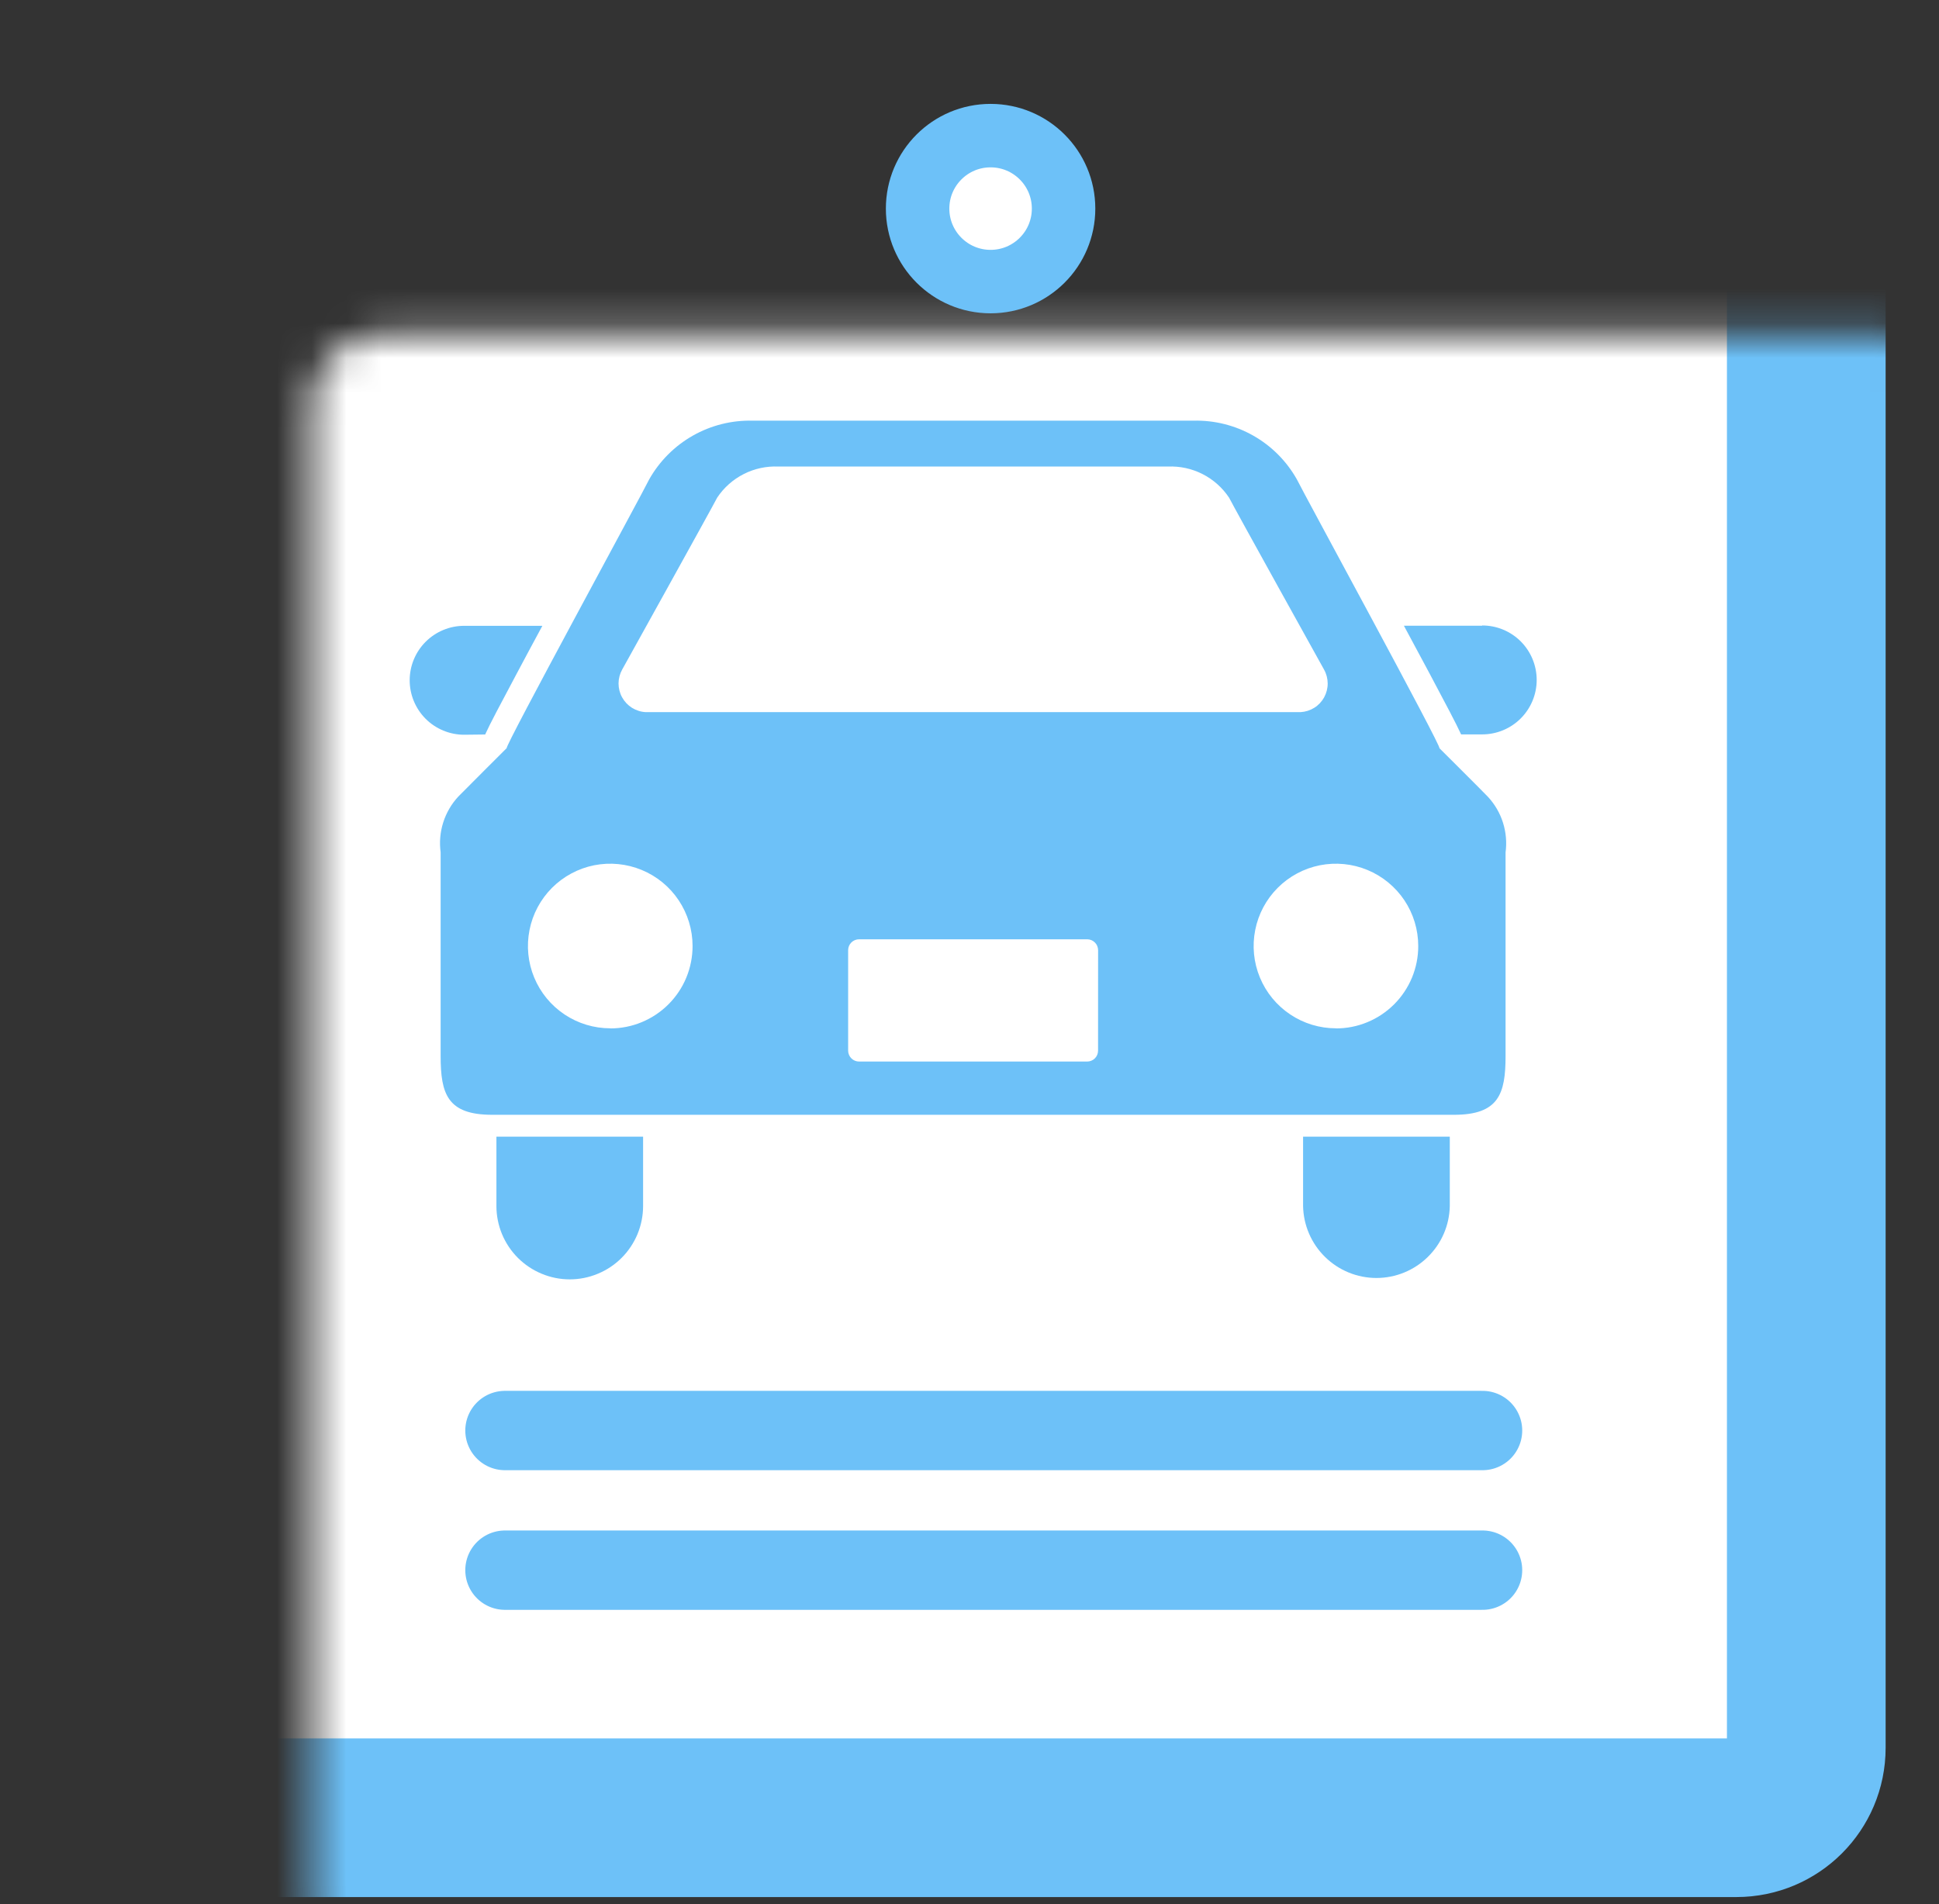
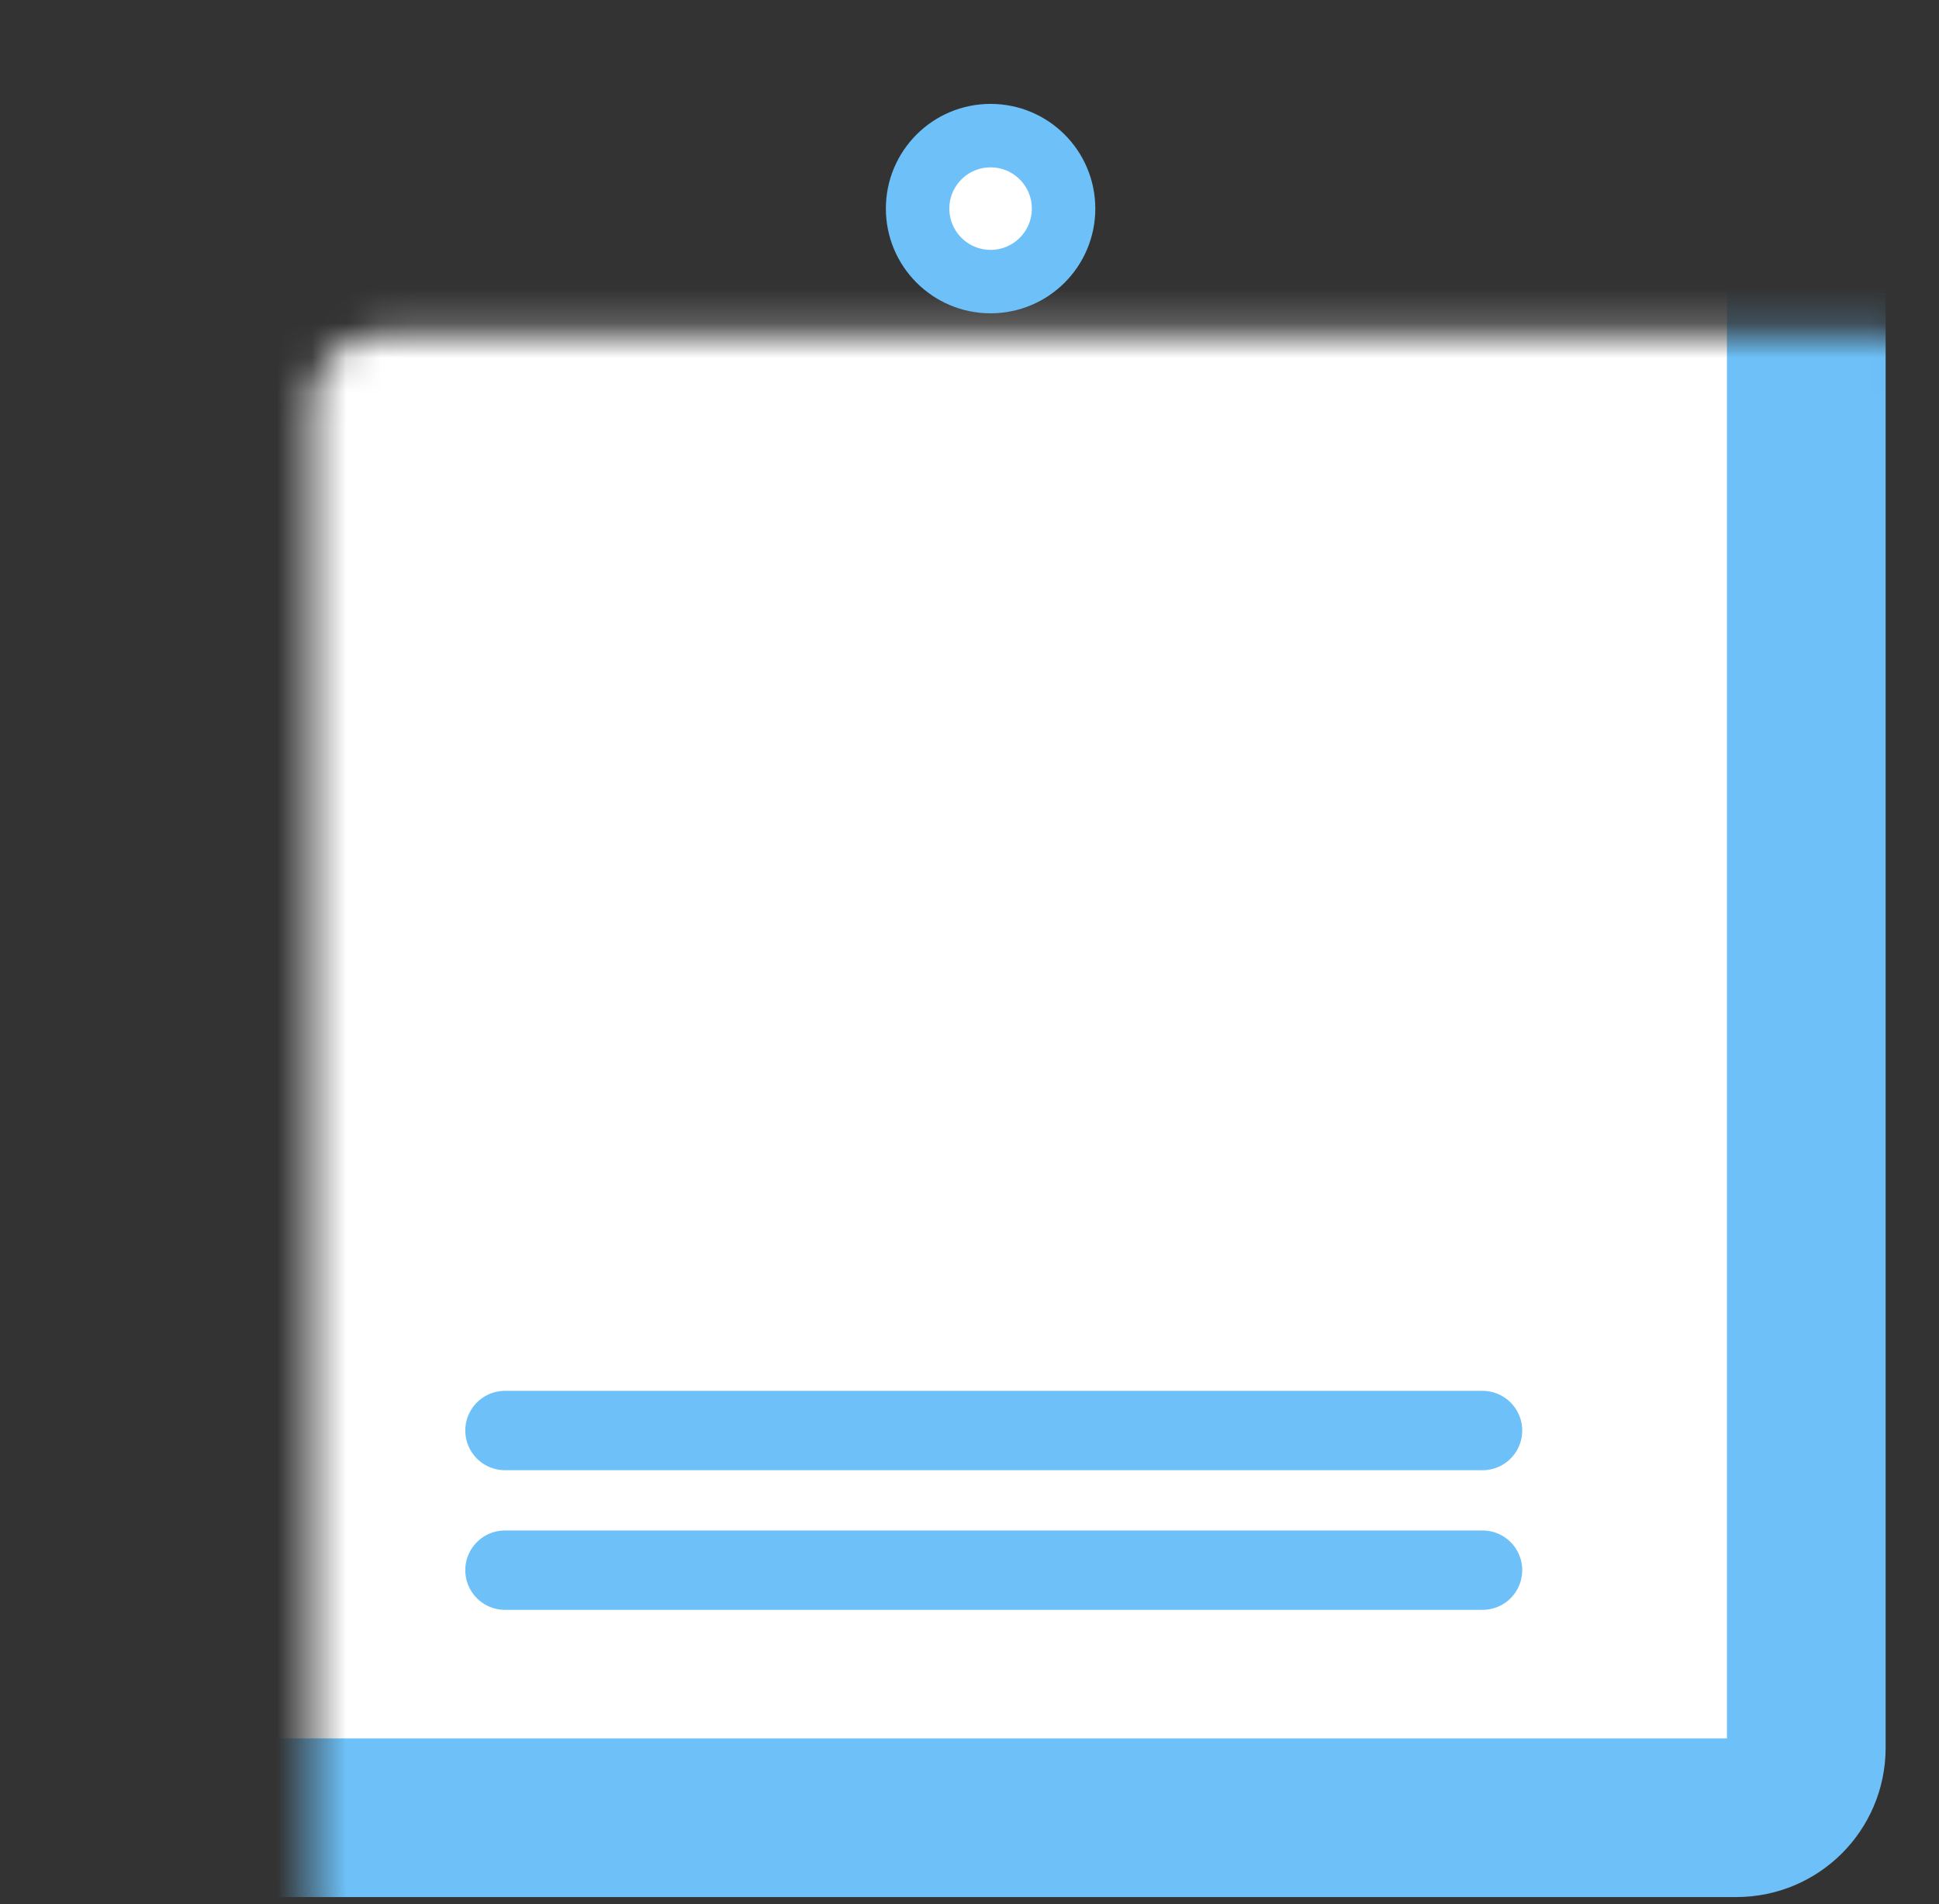
<svg xmlns="http://www.w3.org/2000/svg" width="56" height="55" viewBox="0 0 56 55" fill="none">
  <rect x="0" y="0" width="56" height="55" fill="#333333" stroke="none" />
  <mask id="path-1-inside-1_28_421" fill="white">
    <rect x="4.5" y="4.833" width="47.667" height="47.667" rx="2.017" />
  </mask>
  <rect x="4.5" y="4.833" width="47.667" height="47.667" rx="2.017" fill="white" stroke="#6DC1F8" stroke-width="4.583" mask="url(#path-1-inside-1_28_421)" />
  <g clip-path="url(#clip0_28_421)">
    <path d="M14.012 21.214C14.158 20.891 14.438 20.369 14.928 19.447C15.153 19.021 15.406 18.553 15.664 18.075H13.405C12.988 18.075 12.588 18.241 12.293 18.536C11.998 18.831 11.832 19.231 11.832 19.648C11.832 20.065 11.998 20.465 12.293 20.761C12.588 21.055 12.988 21.221 13.405 21.221L14.012 21.214Z" fill="#6DC1F8" />
-     <path d="M42.805 18.072H40.546C40.805 18.556 41.056 19.021 41.282 19.443C41.772 20.366 42.051 20.891 42.198 21.211H42.808C43.225 21.211 43.625 21.045 43.92 20.75C44.215 20.455 44.381 20.055 44.381 19.638C44.381 19.221 44.215 18.82 43.92 18.525C43.625 18.23 43.225 18.065 42.808 18.065L42.805 18.072Z" fill="#6DC1F8" />
    <path d="M14.337 34.833C14.337 35.111 14.392 35.386 14.498 35.643C14.605 35.9 14.761 36.134 14.957 36.33C15.154 36.527 15.388 36.683 15.645 36.789C15.902 36.896 16.177 36.951 16.455 36.951C16.733 36.951 17.009 36.896 17.265 36.789C17.523 36.683 17.756 36.527 17.953 36.33C18.149 36.134 18.305 35.9 18.412 35.643C18.518 35.386 18.573 35.111 18.573 34.833V32.83H14.337V34.833Z" fill="#6DC1F8" />
-     <path d="M37.634 34.833C37.645 35.388 37.873 35.916 38.269 36.304C38.665 36.693 39.198 36.911 39.753 36.911C40.308 36.911 40.84 36.693 41.236 36.304C41.633 35.916 41.861 35.388 41.871 34.833V32.83H37.634V34.833Z" fill="#6DC1F8" />
-     <path d="M41.57 21.608C41.678 21.639 37.65 14.247 37.456 13.848C37.159 13.319 36.724 12.882 36.197 12.583C35.67 12.284 35.071 12.134 34.465 12.15H21.742C21.136 12.134 20.538 12.283 20.011 12.582C19.484 12.88 19.048 13.317 18.75 13.844C18.558 14.244 14.532 21.636 14.636 21.605C14.636 21.605 13.334 22.904 13.234 23.009C13.036 23.223 12.888 23.478 12.8 23.756C12.712 24.034 12.687 24.328 12.726 24.617V30.5C12.726 31.598 12.922 32.198 14.216 32.198H41.991C43.282 32.198 43.482 31.598 43.482 30.5V24.621C43.521 24.331 43.495 24.037 43.407 23.759C43.319 23.481 43.17 23.226 42.971 23.012C42.875 22.907 41.57 21.608 41.57 21.608ZM17.97 19.337C17.97 19.337 20.557 14.678 20.713 14.373C20.905 14.084 21.169 13.849 21.479 13.692C21.788 13.534 22.134 13.46 22.48 13.475H33.729C34.077 13.46 34.422 13.535 34.732 13.693C35.042 13.851 35.306 14.086 35.498 14.376C35.652 14.681 38.24 19.34 38.24 19.34C38.309 19.463 38.344 19.601 38.345 19.741C38.345 19.881 38.309 20.019 38.242 20.142C38.174 20.265 38.076 20.369 37.957 20.443C37.838 20.517 37.702 20.56 37.562 20.568H18.648C18.508 20.561 18.371 20.517 18.252 20.443C18.133 20.368 18.035 20.264 17.967 20.141C17.899 20.018 17.864 19.879 17.864 19.738C17.865 19.598 17.901 19.46 17.97 19.337ZM17.625 29.7C17.155 29.7 16.695 29.561 16.304 29.3C15.913 29.039 15.608 28.668 15.428 28.233C15.248 27.799 15.201 27.321 15.293 26.86C15.384 26.398 15.611 25.975 15.943 25.642C16.276 25.31 16.699 25.083 17.16 24.991C17.621 24.9 18.099 24.947 18.534 25.127C18.968 25.306 19.34 25.611 19.601 26.002C19.862 26.393 20.002 26.853 20.002 27.323C20.002 27.635 19.941 27.945 19.822 28.234C19.703 28.522 19.528 28.785 19.307 29.006C19.086 29.227 18.824 29.402 18.535 29.522C18.247 29.642 17.938 29.703 17.625 29.703V29.7ZM31.713 30.346C31.713 30.429 31.68 30.509 31.621 30.568C31.562 30.627 31.482 30.66 31.399 30.66H24.81C24.727 30.66 24.647 30.627 24.588 30.568C24.529 30.509 24.495 30.429 24.495 30.346V27.442C24.496 27.358 24.529 27.279 24.588 27.22C24.647 27.162 24.727 27.129 24.81 27.129H31.4C31.483 27.129 31.562 27.162 31.621 27.221C31.68 27.279 31.713 27.359 31.714 27.442L31.713 30.346ZM38.583 29.7C38.113 29.7 37.653 29.561 37.262 29.299C36.871 29.038 36.567 28.667 36.387 28.233C36.207 27.798 36.16 27.32 36.252 26.859C36.343 26.398 36.57 25.974 36.902 25.642C37.235 25.309 37.658 25.083 38.119 24.991C38.581 24.9 39.059 24.947 39.493 25.127C39.927 25.307 40.298 25.611 40.56 26.002C40.821 26.393 40.96 26.853 40.96 27.323C40.961 27.636 40.899 27.945 40.78 28.235C40.66 28.523 40.485 28.786 40.264 29.007C40.042 29.228 39.78 29.404 39.491 29.523C39.202 29.643 38.892 29.704 38.579 29.703L38.583 29.7Z" fill="#6DC1F8" />
+     <path d="M41.57 21.608C41.678 21.639 37.65 14.247 37.456 13.848C37.159 13.319 36.724 12.882 36.197 12.583C35.67 12.284 35.071 12.134 34.465 12.15H21.742C21.136 12.134 20.538 12.283 20.011 12.582C19.484 12.88 19.048 13.317 18.75 13.844C18.558 14.244 14.532 21.636 14.636 21.605C14.636 21.605 13.334 22.904 13.234 23.009C13.036 23.223 12.888 23.478 12.8 23.756C12.712 24.034 12.687 24.328 12.726 24.617V30.5C12.726 31.598 12.922 32.198 14.216 32.198H41.991C43.282 32.198 43.482 31.598 43.482 30.5V24.621C43.521 24.331 43.495 24.037 43.407 23.759C43.319 23.481 43.17 23.226 42.971 23.012C42.875 22.907 41.57 21.608 41.57 21.608ZM17.97 19.337C17.97 19.337 20.557 14.678 20.713 14.373C20.905 14.084 21.169 13.849 21.479 13.692C21.788 13.534 22.134 13.46 22.48 13.475H33.729C34.077 13.46 34.422 13.535 34.732 13.693C35.042 13.851 35.306 14.086 35.498 14.376C35.652 14.681 38.24 19.34 38.24 19.34C38.309 19.463 38.344 19.601 38.345 19.741C38.345 19.881 38.309 20.019 38.242 20.142C38.174 20.265 38.076 20.369 37.957 20.443H18.648C18.508 20.561 18.371 20.517 18.252 20.443C18.133 20.368 18.035 20.264 17.967 20.141C17.899 20.018 17.864 19.879 17.864 19.738C17.865 19.598 17.901 19.46 17.97 19.337ZM17.625 29.7C17.155 29.7 16.695 29.561 16.304 29.3C15.913 29.039 15.608 28.668 15.428 28.233C15.248 27.799 15.201 27.321 15.293 26.86C15.384 26.398 15.611 25.975 15.943 25.642C16.276 25.31 16.699 25.083 17.16 24.991C17.621 24.9 18.099 24.947 18.534 25.127C18.968 25.306 19.34 25.611 19.601 26.002C19.862 26.393 20.002 26.853 20.002 27.323C20.002 27.635 19.941 27.945 19.822 28.234C19.703 28.522 19.528 28.785 19.307 29.006C19.086 29.227 18.824 29.402 18.535 29.522C18.247 29.642 17.938 29.703 17.625 29.703V29.7ZM31.713 30.346C31.713 30.429 31.68 30.509 31.621 30.568C31.562 30.627 31.482 30.66 31.399 30.66H24.81C24.727 30.66 24.647 30.627 24.588 30.568C24.529 30.509 24.495 30.429 24.495 30.346V27.442C24.496 27.358 24.529 27.279 24.588 27.22C24.647 27.162 24.727 27.129 24.81 27.129H31.4C31.483 27.129 31.562 27.162 31.621 27.221C31.68 27.279 31.713 27.359 31.714 27.442L31.713 30.346ZM38.583 29.7C38.113 29.7 37.653 29.561 37.262 29.299C36.871 29.038 36.567 28.667 36.387 28.233C36.207 27.798 36.16 27.32 36.252 26.859C36.343 26.398 36.57 25.974 36.902 25.642C37.235 25.309 37.658 25.083 38.119 24.991C38.581 24.9 39.059 24.947 39.493 25.127C39.927 25.307 40.298 25.611 40.56 26.002C40.821 26.393 40.96 26.853 40.96 27.323C40.961 27.636 40.899 27.945 40.78 28.235C40.66 28.523 40.485 28.786 40.264 29.007C40.042 29.228 39.78 29.404 39.491 29.523C39.202 29.643 38.892 29.704 38.579 29.703L38.583 29.7Z" fill="#6DC1F8" />
  </g>
  <path d="M14.584 41.317H42.817" stroke="#6DC1F8" stroke-width="2.292" stroke-linecap="round" />
  <path d="M14.584 45.35H42.817" stroke="#6DC1F8" stroke-width="2.292" stroke-linecap="round" />
  <circle cx="28.609" cy="6.025" r="2.108" fill="white" stroke="#6DC1F8" stroke-width="1.833" />
  <defs>
    <clipPath id="clip0_28_421">
-       <rect width="32.542" height="24.801" fill="white" transform="translate(11.834 12.15)" />
-     </clipPath>
+       </clipPath>
  </defs>
</svg>